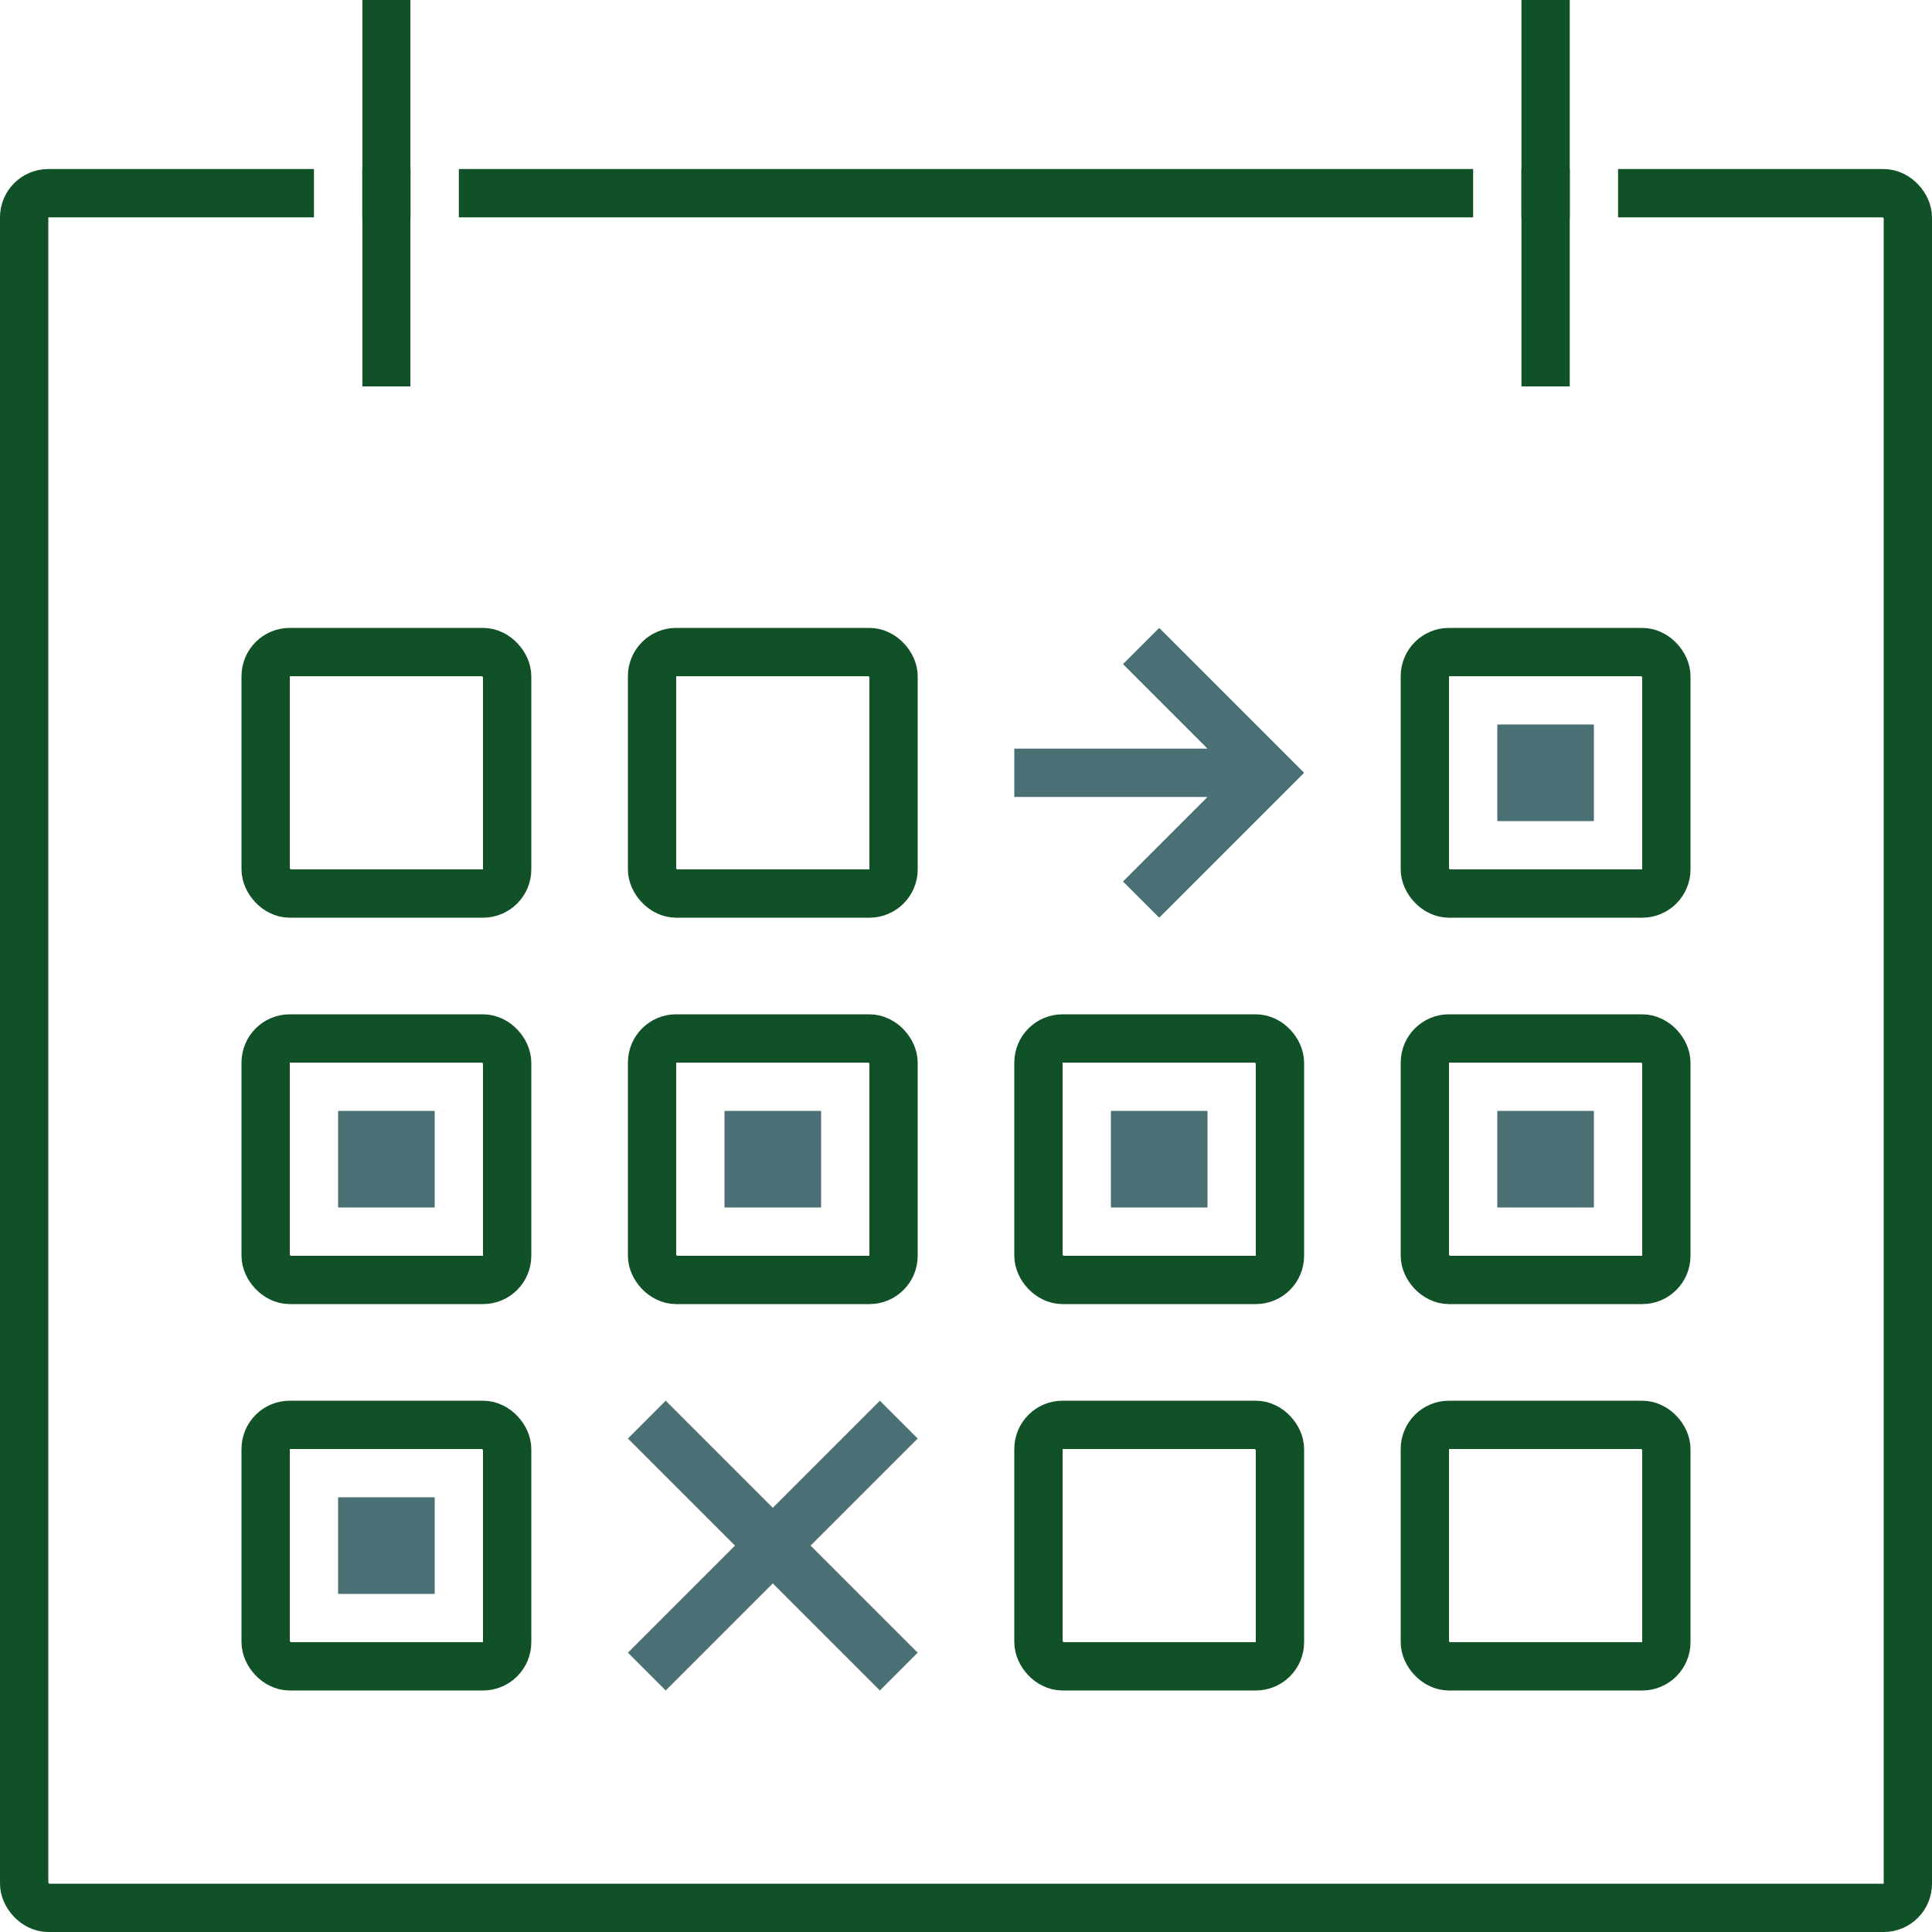
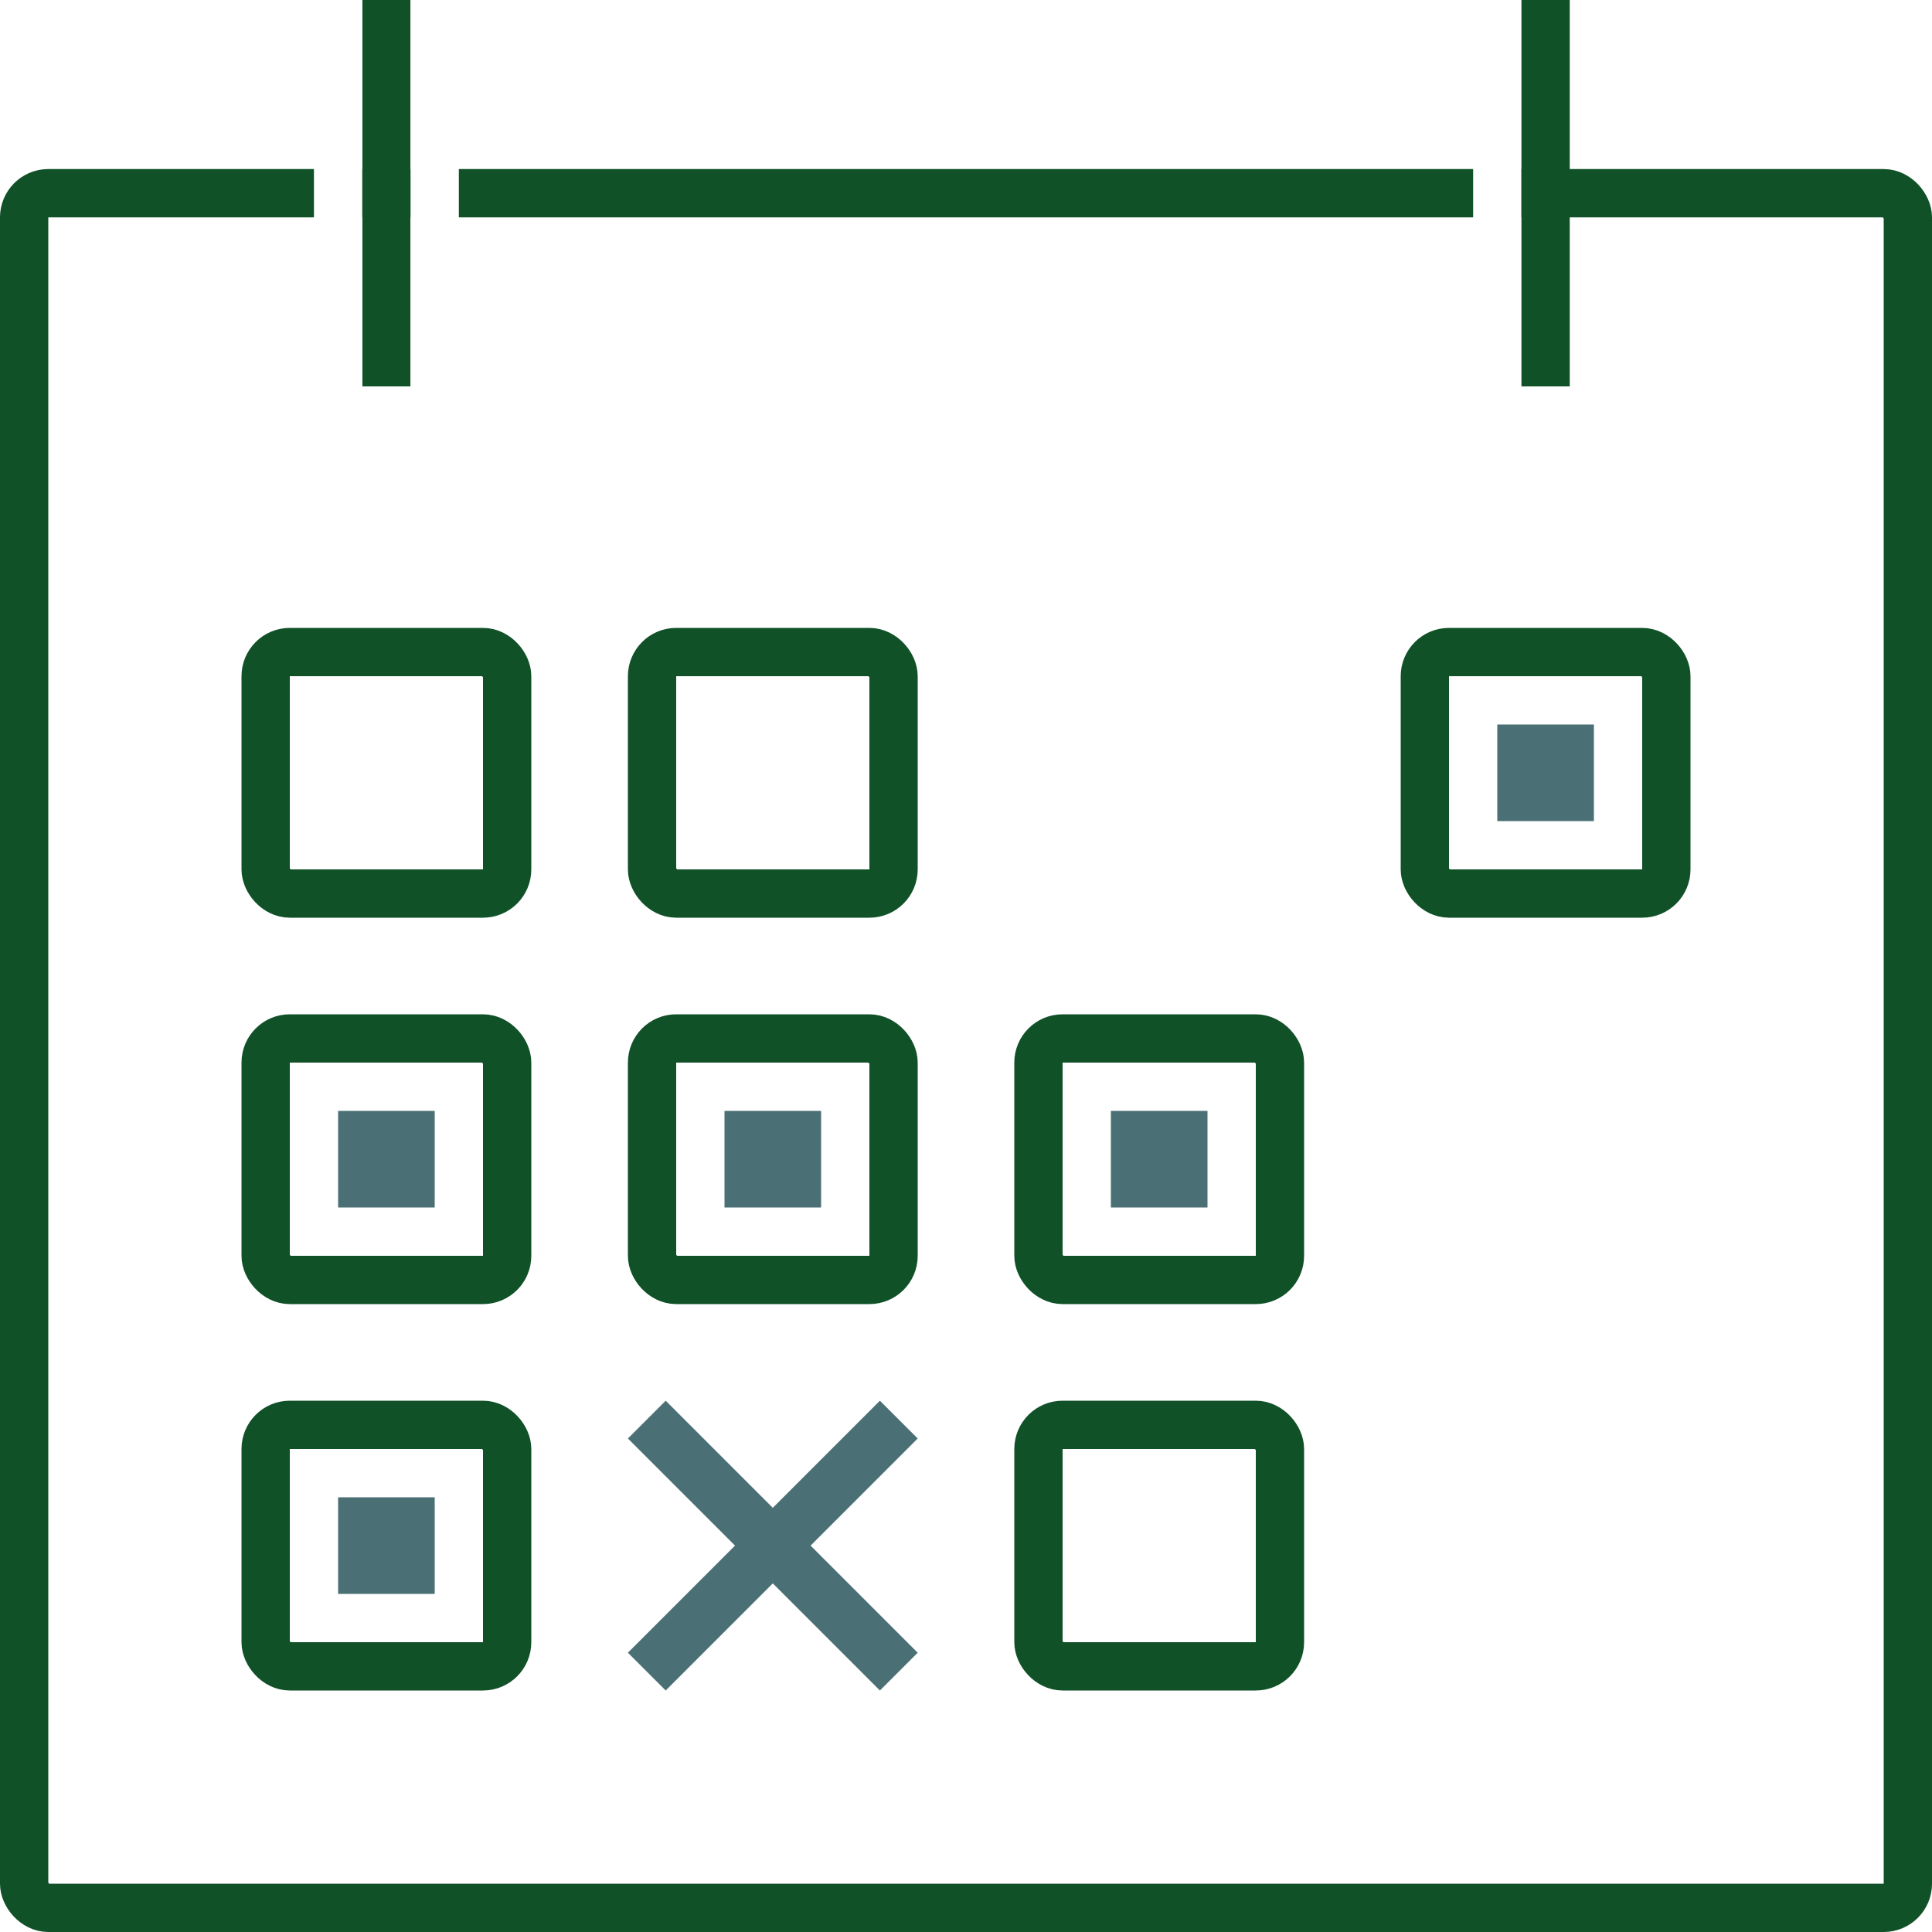
<svg xmlns="http://www.w3.org/2000/svg" width="80" height="80" viewBox="0 0 80 80" fill="none">
  <rect width="80" height="80" fill="white" />
  <rect x="1" y="8" width="78" height="71" rx="1" stroke="#105128" stroke-width="2" />
  <rect x="11" y="27" width="10" height="10" rx="1" stroke="#105128" stroke-width="2" />
  <rect x="27" y="27" width="10" height="10" rx="1" stroke="#105128" stroke-width="2" />
  <rect x="59" y="27" width="10" height="10" rx="1" stroke="#105128" stroke-width="2" />
  <rect x="62" y="30" width="4" height="4" fill="#4A6F74" />
-   <rect x="62" y="46" width="4" height="4" fill="#4A6F74" />
  <rect x="46" y="46" width="4" height="4" fill="#4A6F74" />
  <rect x="30" y="46" width="4" height="4" fill="#4A6F74" />
  <rect x="14" y="46" width="4" height="4" fill="#4A6F74" />
  <rect x="14" y="62" width="4" height="4" fill="#4A6F74" />
  <rect x="11" y="43" width="10" height="10" rx="1" stroke="#105128" stroke-width="2" />
  <rect x="27" y="43" width="10" height="10" rx="1" stroke="#105128" stroke-width="2" />
  <rect x="43" y="43" width="10" height="10" rx="1" stroke="#105128" stroke-width="2" />
-   <rect x="59" y="43" width="10" height="10" rx="1" stroke="#105128" stroke-width="2" />
  <rect x="11" y="59" width="10" height="10" rx="1" stroke="#105128" stroke-width="2" />
  <rect x="43" y="59" width="10" height="10" rx="1" stroke="#105128" stroke-width="2" />
-   <rect x="59" y="59" width="10" height="10" rx="1" stroke="#105128" stroke-width="2" />
-   <path fill-rule="evenodd" clip-rule="evenodd" d="M48 38L54 32L48 26L46.5 27.5L50 31H42V33H50L46.5 36.5L48 38Z" fill="#4A6F74" />
  <path fill-rule="evenodd" clip-rule="evenodd" d="M32 65.565L36.435 70L38 68.435L33.565 64L38 59.565L36.435 58L32 62.435L27.565 58L26 59.565L30.435 64L26 68.435L27.565 70L32 65.565Z" fill="#4A6F74" />
  <rect x="15" width="2" height="16" fill="#105128" />
  <rect x="13" width="2" height="16" fill="white" />
  <rect x="17" width="2" height="16" fill="white" />
  <rect x="61" width="2" height="16" fill="white" />
-   <rect x="65" width="2" height="16" fill="white" />
  <rect x="63" width="2" height="16" fill="#105128" />
</svg>